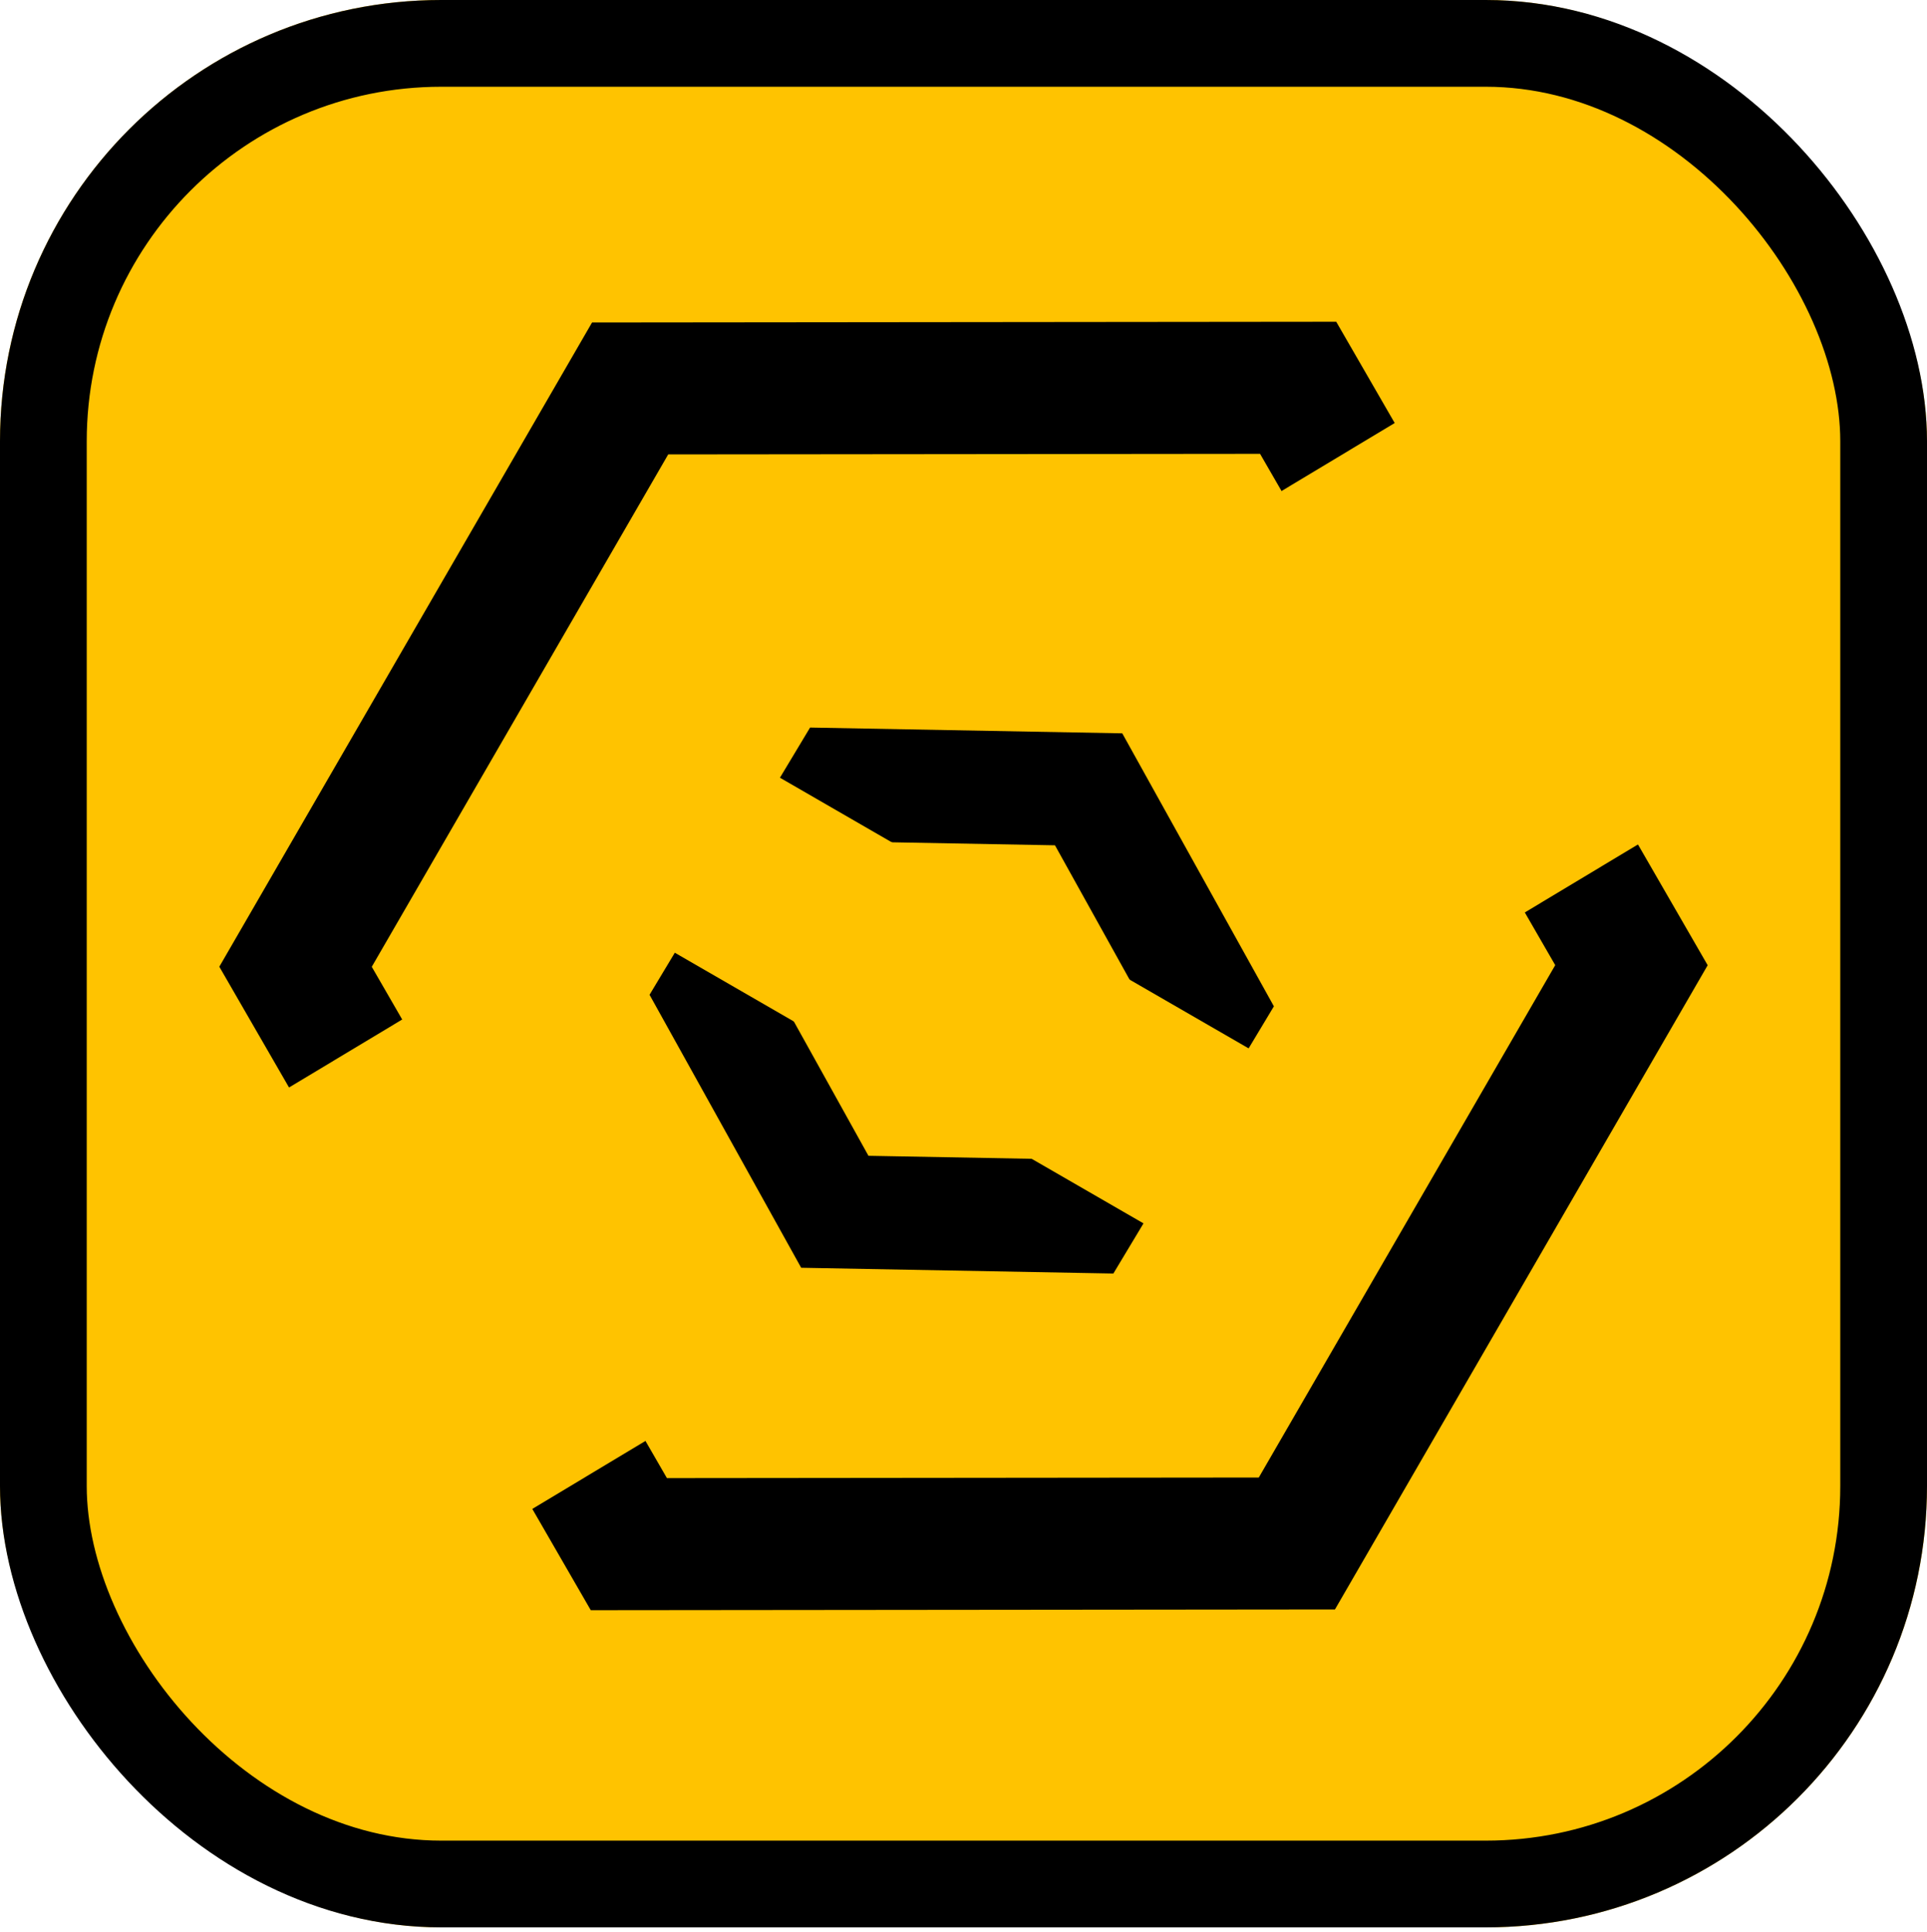
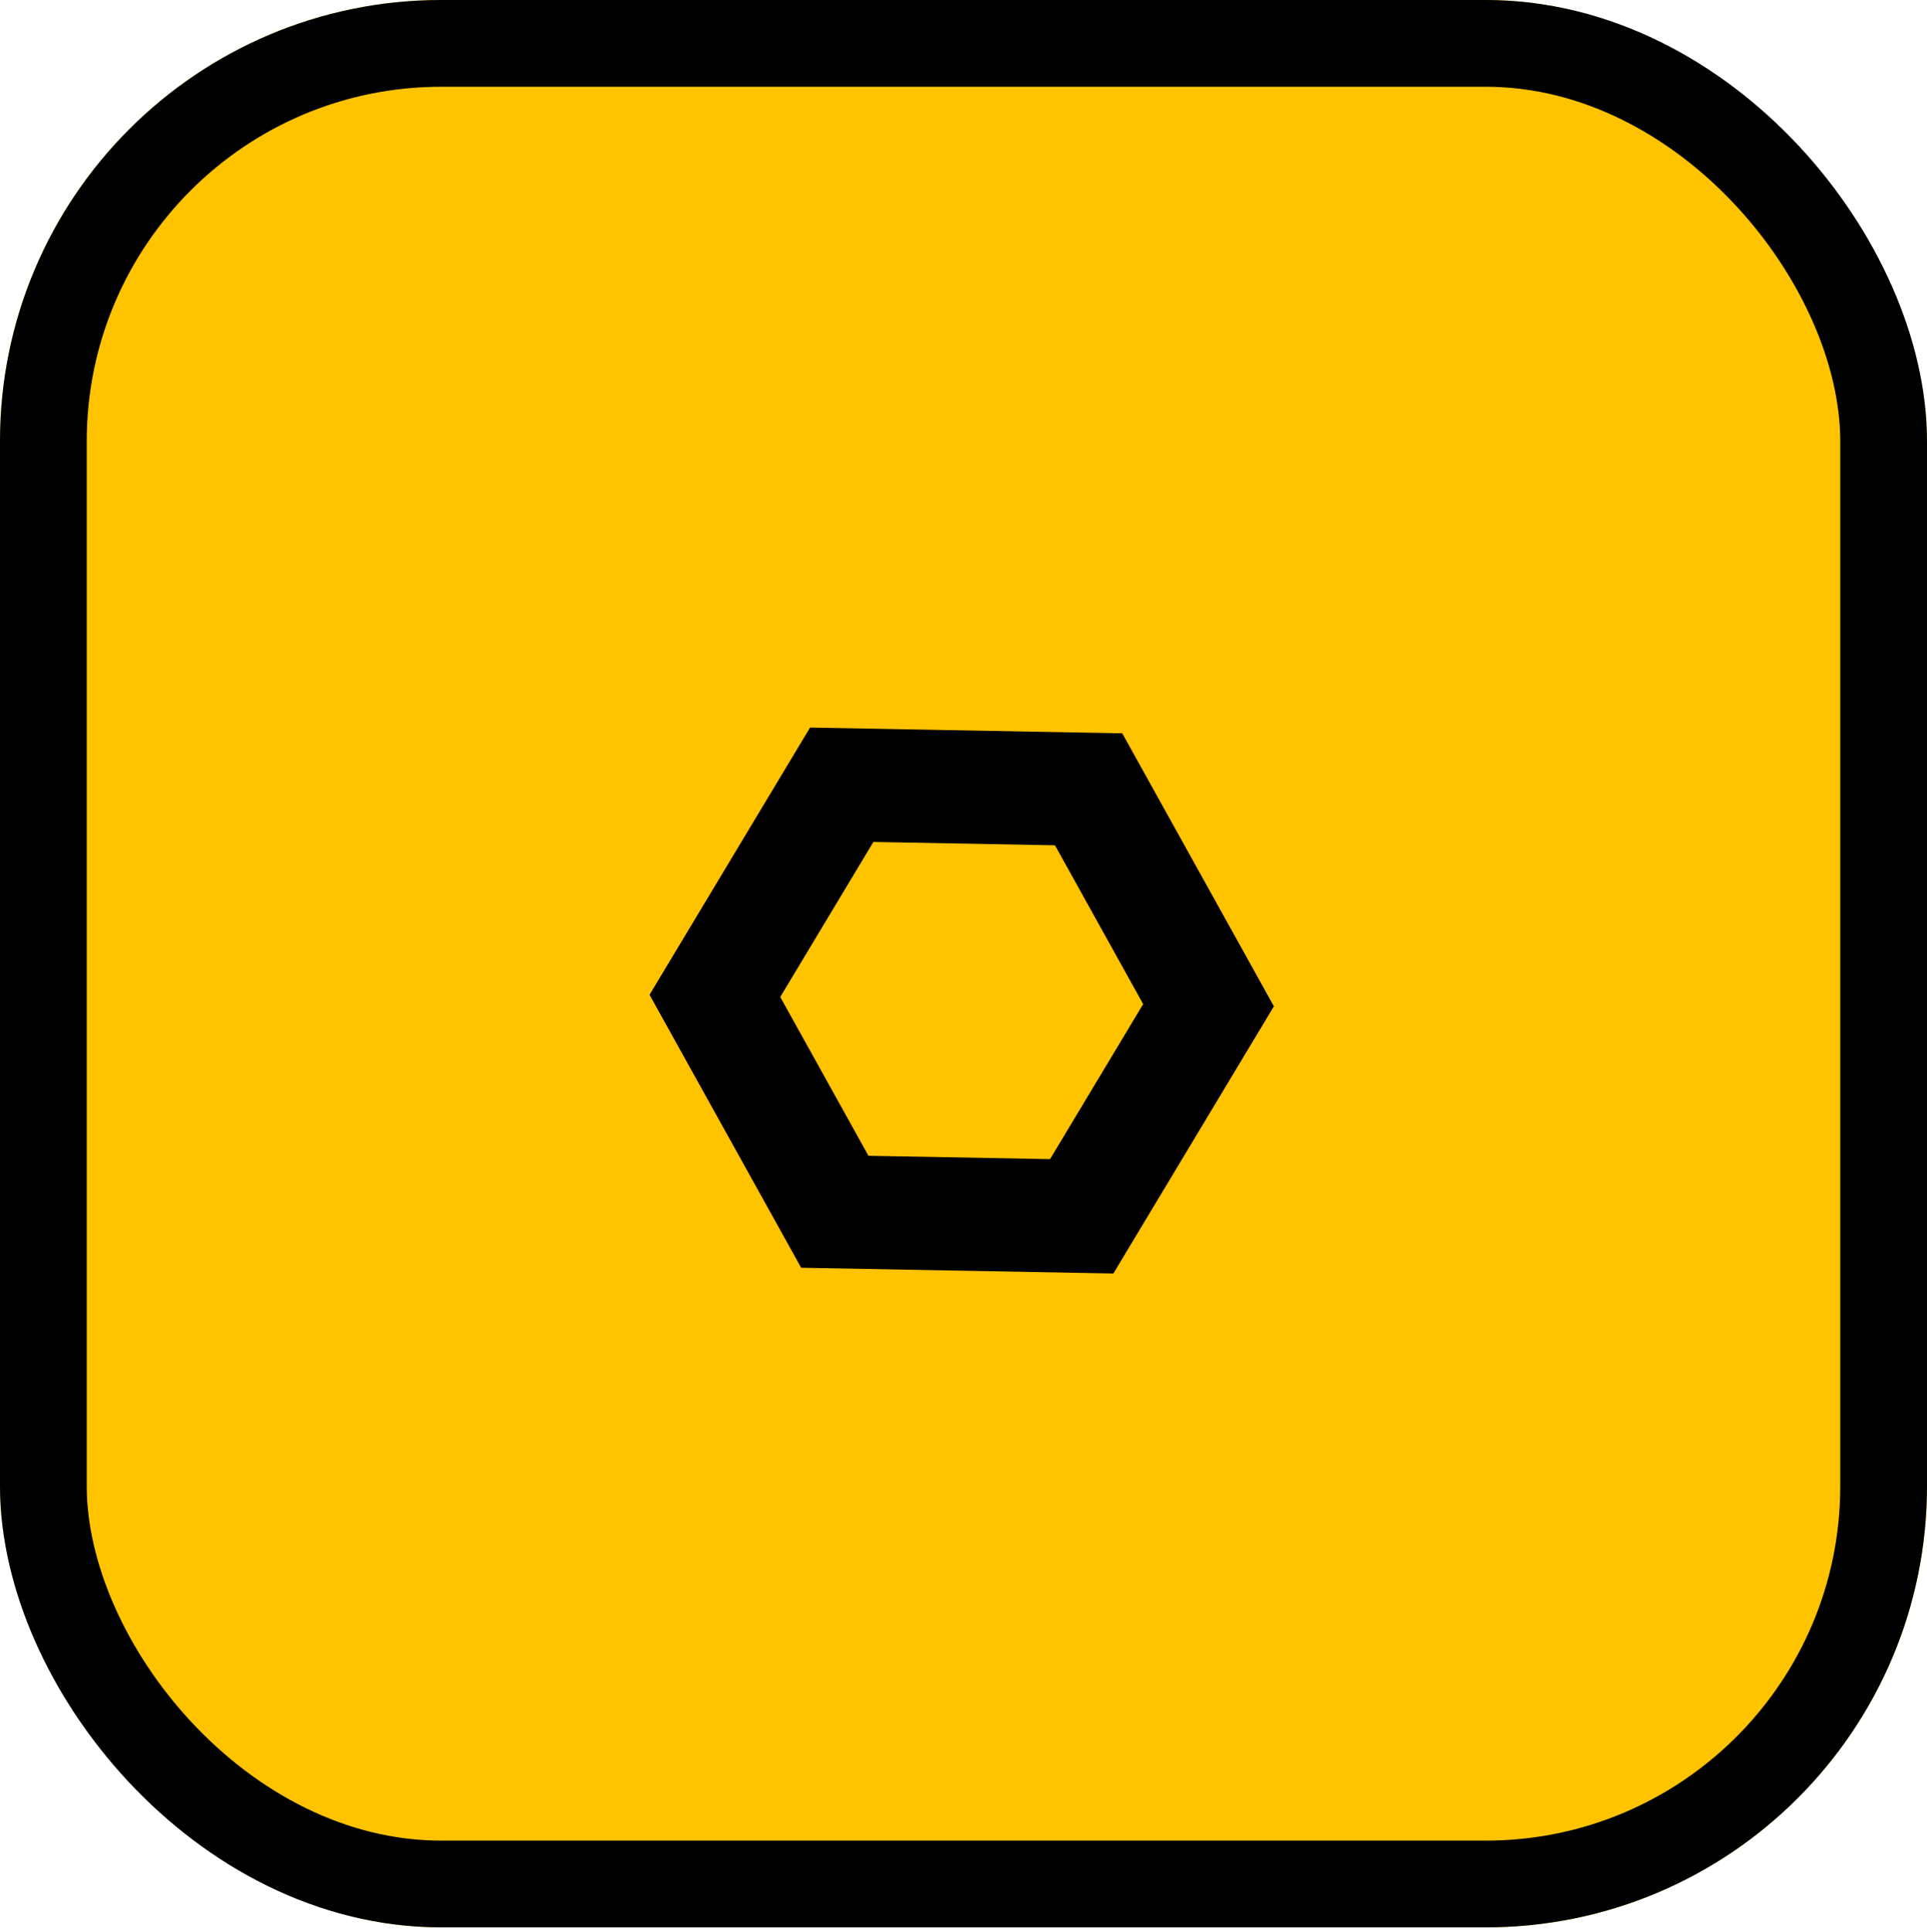
<svg xmlns="http://www.w3.org/2000/svg" width="511" height="512.214" viewBox="0 0 511 512.214">
  <g id="logo-sm" transform="translate(-362 -1372)">
    <g id="Rectangle_6" data-name="Rectangle 6" transform="translate(362 1372)" fill="#ffc300" stroke="#000" stroke-width="23">
      <rect width="511" height="511" rx="117" stroke="none" />
      <rect x="11.5" y="11.5" width="488" height="488" rx="105.5" fill="none" />
    </g>
    <g id="Group_11" data-name="Group 11">
      <g id="Polygon_1" data-name="Polygon 1" transform="translate(667.09 1372) rotate(60)" fill="#ffc300">
-         <path d="M 285.385 324.5 L 108.615 324.5 L 20.196 171 L 108.615 17.5 L 285.385 17.5 L 373.804 171 L 285.385 324.5 Z" stroke="none" />
-         <path d="M 118.731 35 L 40.391 171 L 118.731 307 L 275.269 307 L 353.609 171 L 275.269 35 L 118.731 35 M 98.5 0 L 295.5 0 L 394 171 L 295.5 342 L 98.5 342 L 0 171 L 98.5 0 Z" stroke="none" fill="#000" />
-       </g>
+         </g>
      <rect id="Rectangle_7" data-name="Rectangle 7" width="405" height="129" transform="translate(410.704 1677.115) rotate(-31)" fill="#ffc300" />
    </g>
    <g id="Group_12" data-name="Group 12" transform="matrix(0.485, 0.875, -0.875, 0.485, 1681.461, 504.726)">
      <g id="Polygon_1-2" data-name="Polygon 1" transform="translate(495.123 1372) rotate(60)" fill="#ffc300">
-         <path d="M 115.257 128.429 L 49.979 128.429 L 17.311 71.714 L 49.979 15 L 115.257 15 L 147.926 71.714 L 115.257 128.429 Z" stroke="none" />
        <path d="M 58.65 30 L 34.621 71.715 L 58.65 113.429 L 106.587 113.429 L 130.616 71.714 L 106.587 30 L 58.65 30 M 41.309 -1.52587890625e-05 L 123.928 -1.52587890625e-05 L 165.237 71.714 L 123.928 143.429 L 41.309 143.429 L -3.0517578125e-05 71.714 L 41.309 -1.52587890625e-05 Z" stroke="none" fill="#000" />
      </g>
-       <rect id="Rectangle_7-2" data-name="Rectangle 7" width="169.85" height="54.1" transform="translate(387.599 1499.96) rotate(-31)" fill="#ffc300" />
    </g>
  </g>
</svg>